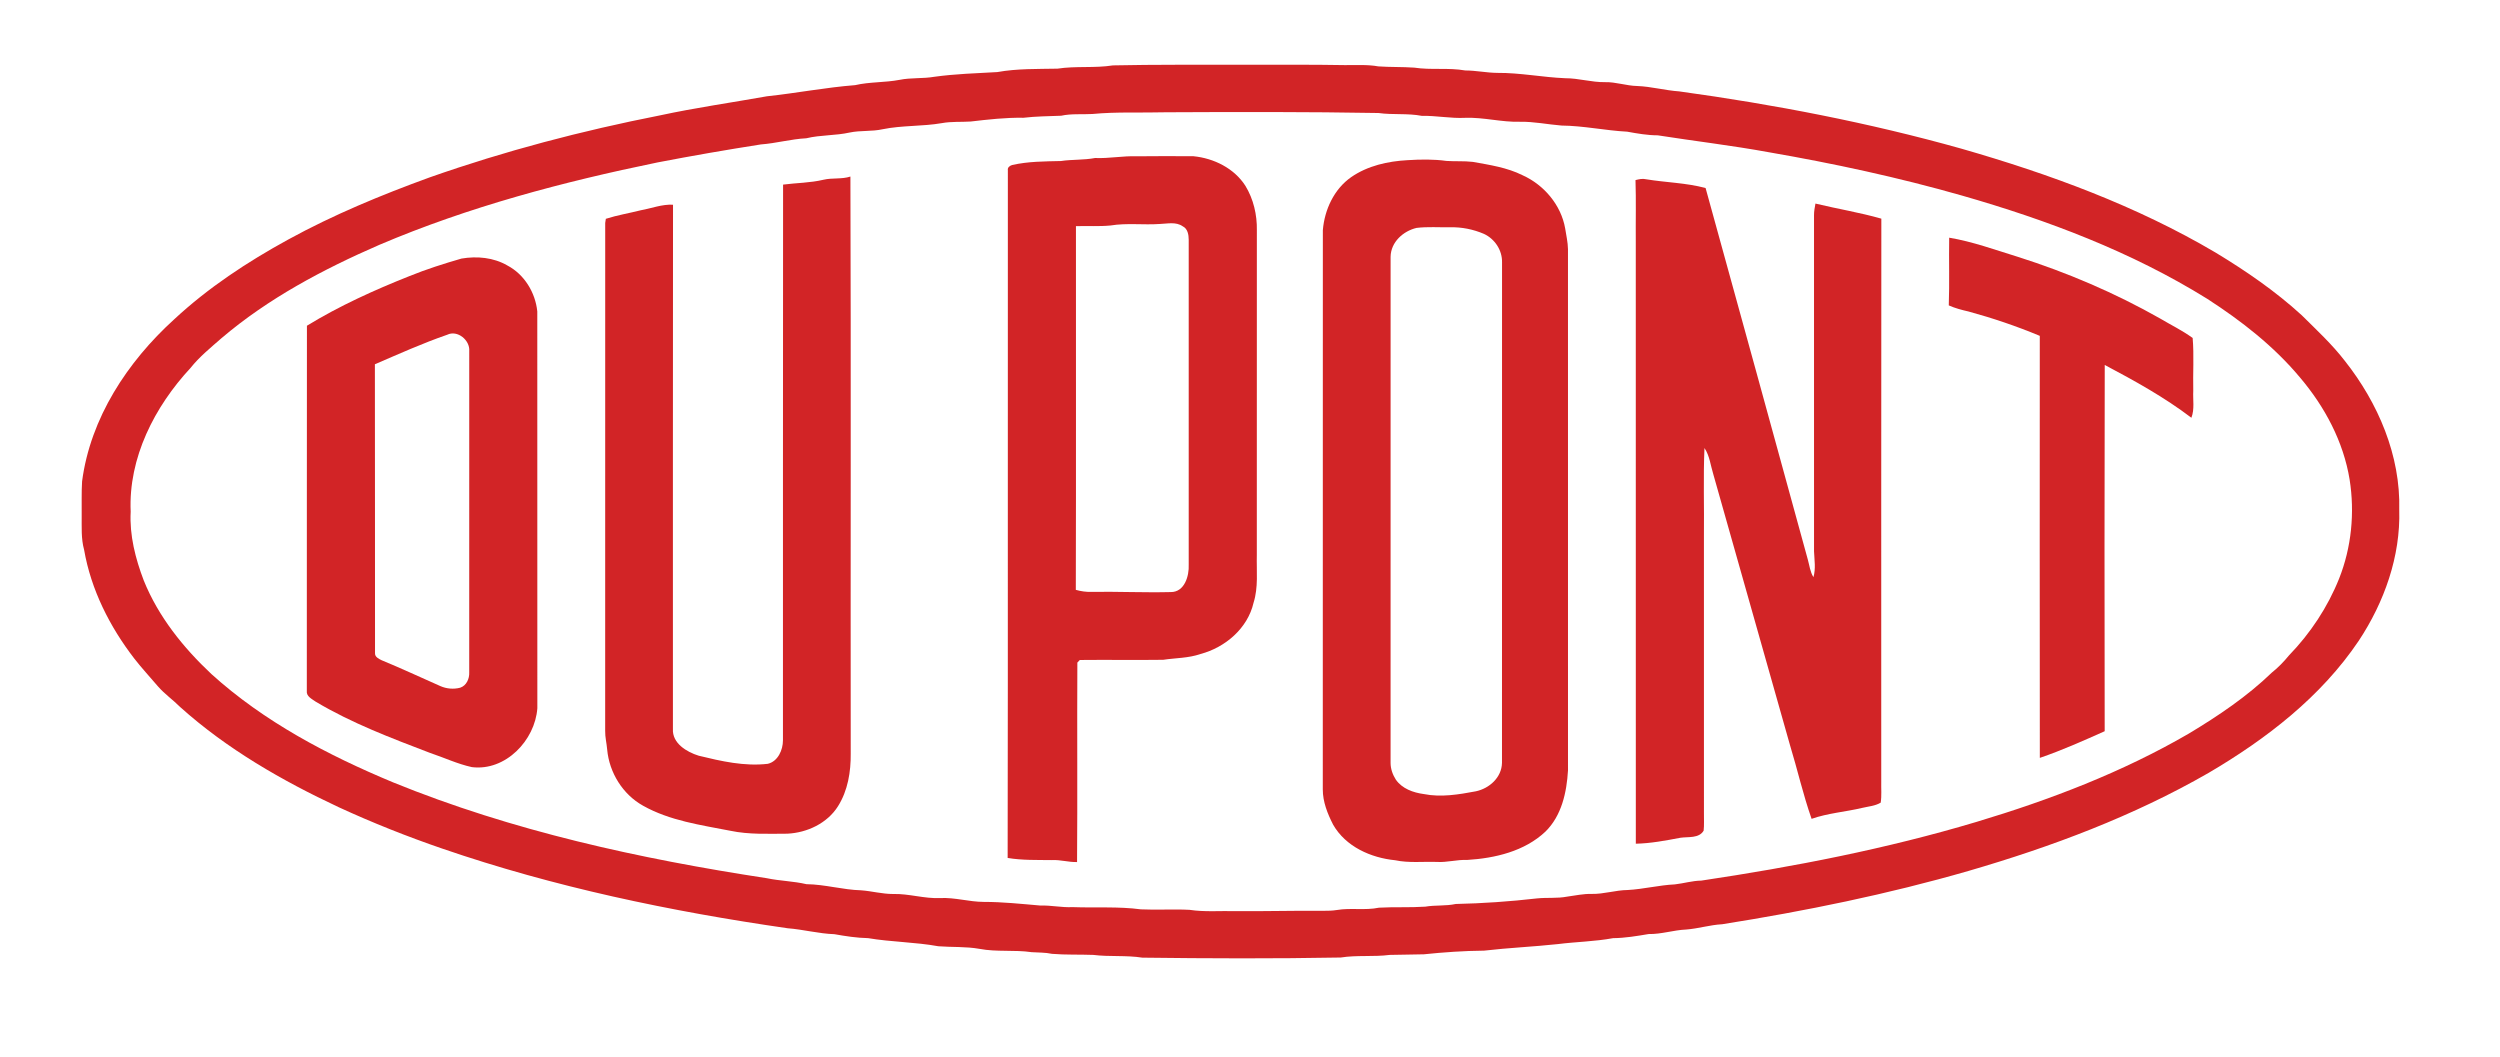
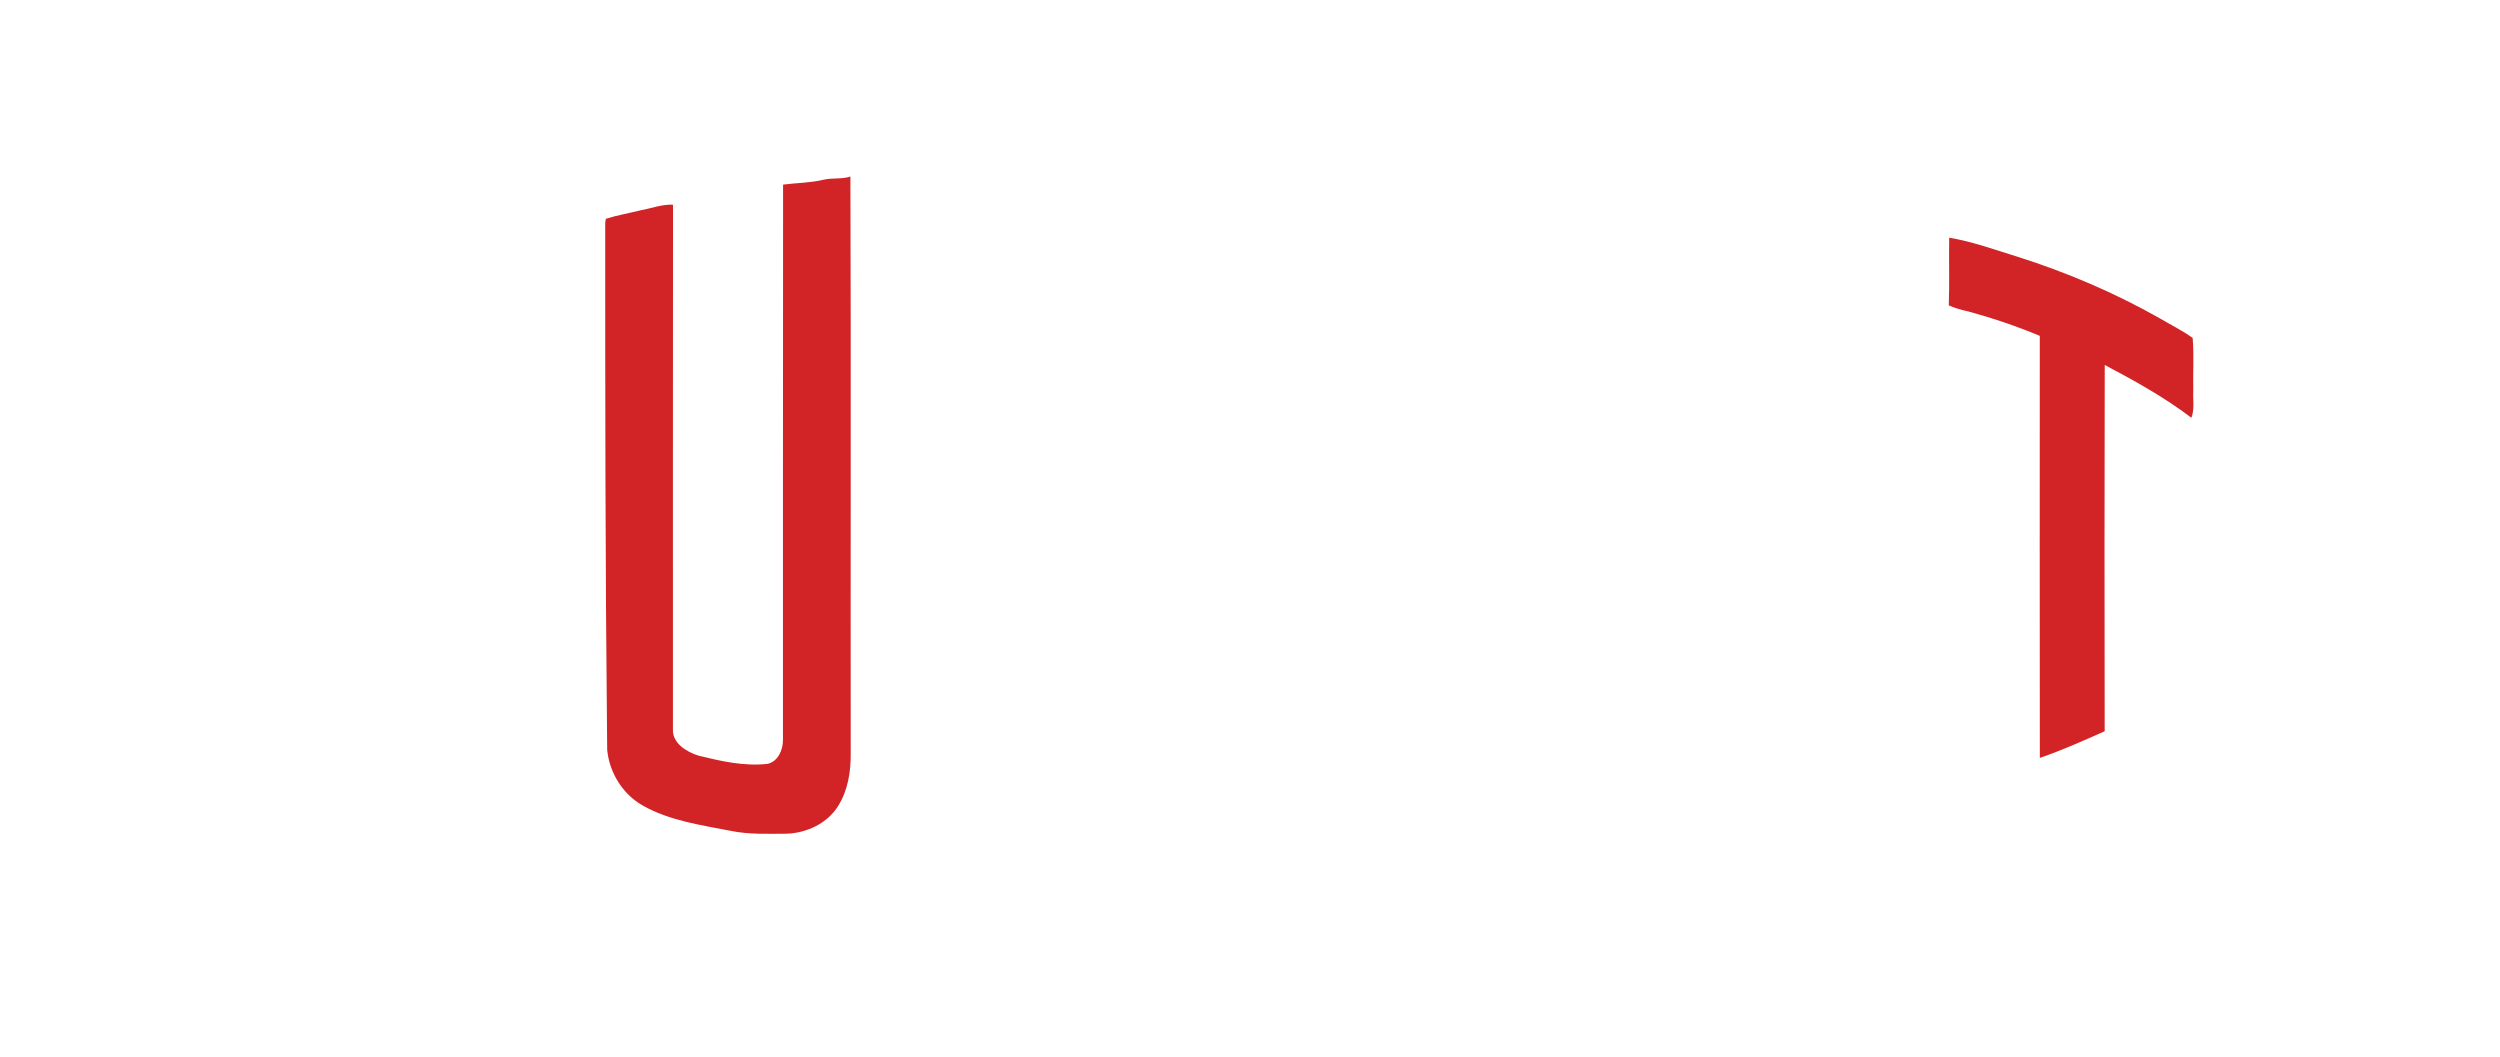
<svg xmlns="http://www.w3.org/2000/svg" width="1324pt" height="560pt" viewBox="0 0 1324 560" version="1.1">
  <g id="#ffffffff">
</g>
  <g id="#d22426ff">
-     <path fill="#d22426" opacity="1.00" d=" M 589.44 34.63 C 611.95 34.15 634.48 34.33 657.00 34.30 C 675.33 34.37 693.67 34.13 712.00 34.48 C 717.99 34.57 724.04 34.08 729.98 35.16 C 736.30 35.60 742.66 35.38 748.99 35.82 C 757.94 37.19 767.07 35.74 776.01 37.32 C 781.71 37.32 787.30 38.56 793.01 38.60 C 805.07 38.51 816.96 40.94 828.99 41.43 C 836.05 41.41 842.90 43.62 849.98 43.51 C 855.75 43.36 861.28 45.43 867.04 45.55 C 874.54 45.83 881.83 47.89 889.32 48.40 C 939.66 55.33 989.76 64.97 1038.74 78.73 C 1085.41 92.13 1131.46 109.01 1173.40 133.78 C 1189.50 143.52 1205.12 154.24 1219.03 166.98 C 1226.90 174.80 1235.10 182.36 1241.88 191.19 C 1259.47 213.44 1271.40 241.29 1270.64 270.00 C 1271.37 294.66 1262.71 318.91 1249.22 339.31 C 1229.23 369.06 1200.21 391.40 1169.59 409.37 C 1129.79 432.24 1086.54 448.44 1042.57 461.23 C 999.76 473.60 956.02 482.51 912.05 489.48 C 905.62 489.82 899.42 491.79 893.01 492.28 C 886.31 492.56 879.87 494.80 873.13 494.67 C 866.88 495.72 860.65 496.79 854.29 496.85 C 844.60 498.64 834.73 498.77 824.97 500.00 C 812.00 501.40 798.94 501.95 785.97 503.46 C 775.30 503.56 764.66 504.30 754.06 505.40 C 748.04 505.58 742.02 505.55 736.00 505.72 C 727.38 506.83 718.65 505.75 710.05 507.10 C 675.04 507.75 639.99 507.61 604.97 507.17 C 596.36 505.82 587.62 506.79 579.00 505.72 C 571.71 505.44 564.38 505.76 557.11 505.15 C 553.57 504.38 549.94 504.52 546.35 504.27 C 537.18 502.93 527.84 504.26 518.71 502.51 C 511.52 501.23 504.21 501.70 496.97 501.14 C 484.64 498.90 472.07 498.92 459.73 496.84 C 453.73 496.72 447.82 495.80 441.92 494.75 C 433.58 494.47 425.47 492.25 417.16 491.61 C 355.19 482.68 293.54 469.81 234.23 449.42 C 215.60 443.02 197.27 435.74 179.39 427.50 C 149.39 413.44 120.26 396.73 95.50 374.52 C 91.67 370.66 87.14 367.55 83.58 363.42 C 79.45 358.56 75.10 353.89 71.19 348.86 C 58.15 331.97 48.20 312.31 44.54 291.16 C 42.90 285.24 43.32 279.06 43.26 273.00 C 43.32 266.98 43.11 260.95 43.47 254.94 C 47.87 221.38 67.49 191.62 92.14 169.22 C 110.22 152.38 131.01 138.70 152.64 126.86 C 176.60 113.73 201.92 103.27 227.57 93.94 C 267.34 79.93 308.24 69.23 349.59 61.09 C 368.33 57.05 387.33 54.36 406.19 50.99 C 421.78 49.32 437.22 46.32 452.87 45.09 C 460.62 43.30 468.61 43.78 476.40 42.29 C 482.46 41.05 488.69 41.73 494.78 40.67 C 505.86 39.13 517.04 38.80 528.19 38.17 C 538.71 36.27 549.39 36.58 560.03 36.36 C 569.77 34.87 579.71 36.16 589.44 34.63 M 617.42 59.46 C 604.46 59.82 591.46 59.14 578.54 60.37 C 573.01 60.69 567.43 60.10 561.99 61.29 C 555.32 61.55 548.64 61.59 542.00 62.37 C 532.63 62.21 523.33 63.28 514.05 64.36 C 508.99 64.69 503.87 64.28 498.86 65.20 C 488.45 67.02 477.79 66.32 467.41 68.45 C 461.68 69.73 455.76 68.98 450.03 70.18 C 442.44 71.88 434.59 71.40 427.01 73.23 C 418.90 73.65 411.04 75.89 402.96 76.49 C 384.70 79.35 366.46 82.51 348.29 86.01 C 298.07 96.32 248.20 109.53 200.94 129.65 C 171.16 142.60 142.06 158.01 117.23 179.16 C 111.54 184.15 105.62 188.94 100.88 194.89 C 81.86 215.37 67.94 242.48 69.21 271.00 C 68.54 283.51 71.73 295.86 76.15 307.47 C 83.88 326.60 97.06 342.99 112.00 357.01 C 139.86 382.22 173.57 399.93 208.05 414.29 C 271.40 440.12 338.69 454.80 406.11 465.10 C 413.05 466.56 420.17 466.64 427.09 468.26 C 436.85 468.37 446.31 471.24 456.06 471.51 C 461.72 471.93 467.26 473.47 472.96 473.46 C 481.38 473.22 489.55 476.02 497.99 475.61 C 505.74 475.23 513.25 477.63 520.98 477.65 C 531.01 477.64 541.01 478.72 550.99 479.58 C 556.69 479.38 562.30 480.71 568.01 480.41 C 580.08 480.87 592.23 480.00 604.23 481.59 C 612.80 482.00 621.41 481.40 629.99 481.85 C 637.93 483.05 646.00 482.35 654.00 482.53 C 669.67 482.69 685.33 482.21 700.99 482.36 C 703.31 482.37 705.65 482.32 707.95 481.95 C 715.35 480.69 722.93 482.25 730.31 480.71 C 738.46 480.25 746.66 480.71 754.82 480.17 C 760.16 479.26 765.64 479.90 770.96 478.75 C 785.33 478.44 799.67 477.44 813.95 475.80 C 819.28 475.24 824.69 475.88 829.98 474.85 C 834.32 474.28 838.61 473.29 843.02 473.42 C 849.43 473.54 855.62 471.42 862.02 471.35 C 870.42 470.89 878.62 468.77 887.02 468.37 C 891.70 467.85 896.26 466.43 901.00 466.37 C 950.13 459.04 999.06 449.54 1046.71 435.29 C 1085.66 423.61 1123.98 408.98 1159.21 388.50 C 1174.80 379.13 1190.04 368.88 1203.16 356.21 C 1206.51 353.55 1209.49 350.48 1212.19 347.17 C 1223.54 335.45 1232.75 321.58 1238.80 306.40 C 1245.36 289.86 1247.13 271.57 1244.37 254.04 C 1241.11 233.91 1231.18 215.35 1218.08 199.92 C 1204.22 183.30 1186.98 169.90 1168.88 158.21 C 1128.79 133.31 1084.24 116.52 1039.02 103.56 C 1005.39 93.96 971.15 86.57 936.70 80.61 C 917.20 77.04 897.52 74.74 877.95 71.67 C 872.48 71.66 867.12 70.71 861.77 69.74 C 850.12 69.13 838.64 66.60 826.95 66.49 C 819.63 65.90 812.38 64.36 805.01 64.49 C 795.29 64.77 785.76 62.06 776.03 62.40 C 768.31 62.80 760.71 61.20 753.00 61.36 C 745.42 59.90 737.67 60.92 730.04 59.85 C 692.51 59.19 654.96 59.28 617.42 59.46 Z" />
-     <path fill="#d22426" opacity="1.00" d=" M 579.95 83.68 C 587.34 84.00 594.62 82.50 602.00 82.77 C 612.02 82.70 622.05 82.63 632.08 82.74 C 642.84 83.81 653.62 89.11 659.56 98.41 C 663.84 105.42 665.79 113.78 665.63 121.96 C 665.60 179.31 665.62 236.65 665.61 294.00 C 665.41 302.42 666.47 311.05 663.88 319.22 C 660.78 332.77 648.86 342.91 635.75 346.37 C 629.38 348.58 622.59 348.44 616.00 349.43 C 601.30 349.63 586.58 349.37 571.87 349.53 C 571.55 349.87 570.90 350.55 570.57 350.90 C 570.37 386.10 570.69 421.33 570.41 456.54 C 565.90 456.69 561.53 455.23 557.03 455.51 C 549.23 455.40 541.37 455.66 533.65 454.37 C 533.87 332.97 533.65 211.55 533.76 90.15 C 533.49 88.70 534.77 87.77 536.00 87.40 C 544.47 85.46 553.20 85.49 561.85 85.28 C 567.86 84.38 573.97 84.83 579.95 83.68 M 588.12 119.42 C 582.04 120.01 575.92 119.58 569.82 119.77 C 569.79 183.98 569.92 248.18 569.75 312.39 C 572.43 313.14 575.20 313.56 578.00 313.45 C 592.02 313.24 606.04 313.91 620.06 313.56 C 627.36 313.60 629.82 305.02 629.54 299.04 C 629.53 241.68 629.52 184.32 629.54 126.97 C 629.54 124.34 629.00 121.10 626.37 119.85 C 622.81 117.35 618.35 118.47 614.34 118.61 C 605.60 119.23 596.79 118.00 588.12 119.42 Z" />
-     <path fill="#d22426" opacity="1.00" d=" M 745.51 84.82 C 752.34 84.39 759.26 84.28 766.07 85.23 C 770.71 85.56 775.39 85.18 780.03 85.74 C 788.98 87.35 798.14 88.70 806.36 92.81 C 817.72 97.93 826.73 108.56 828.91 120.95 C 829.47 124.61 830.34 128.24 830.40 131.95 C 830.39 223.98 830.38 316.00 830.41 408.02 C 829.72 419.62 827.06 432.00 818.44 440.44 C 807.38 450.87 791.76 454.52 777.00 455.43 C 771.62 455.19 766.39 456.81 761.02 456.48 C 753.65 456.22 746.19 457.13 738.91 455.59 C 726.01 454.32 712.67 448.38 706.02 436.74 C 703.06 430.96 700.53 424.63 700.55 418.05 C 700.60 319.34 700.54 220.63 700.58 121.92 C 701.46 111.08 706.51 100.14 715.60 93.80 C 724.34 87.75 735.04 85.38 745.51 84.82 M 750.20 120.70 C 743.06 122.40 736.62 128.23 736.46 135.94 C 736.44 225.31 736.47 314.69 736.45 404.06 C 736.45 407.19 737.56 410.27 739.23 412.89 C 742.56 417.68 748.46 419.79 754.03 420.53 C 763.17 422.36 772.55 420.78 781.59 419.08 C 788.77 417.57 795.28 411.75 795.45 404.06 C 795.48 315.69 795.44 227.31 795.48 138.94 C 795.63 132.53 791.65 126.53 785.89 123.86 C 780.26 121.45 774.12 120.20 767.99 120.37 C 762.06 120.45 756.09 119.99 750.20 120.70 Z" />
-     <path fill="#d22426" opacity="1.00" d=" M 436.13 95.19 C 440.82 94.08 445.76 95.02 450.38 93.50 C 450.72 195.34 450.41 297.19 450.54 399.04 C 450.65 408.69 449.03 418.69 443.81 426.97 C 438.14 436.02 427.44 441.02 417.00 441.52 C 406.90 441.54 396.70 442.06 386.76 439.97 C 371.07 436.91 354.71 434.66 340.58 426.71 C 329.80 420.73 322.67 409.17 321.56 396.97 C 321.29 393.65 320.43 390.39 320.50 387.05 C 320.54 297.39 320.49 207.73 320.52 118.07 C 320.60 117.52 320.77 116.43 320.85 115.88 C 326.93 113.93 333.25 112.91 339.43 111.34 C 345.09 110.33 350.59 108.11 356.43 108.41 C 356.31 200.96 356.41 293.51 356.38 386.05 C 355.93 393.65 363.71 398.27 370.06 400.23 C 381.98 403.14 394.27 405.95 406.61 404.52 C 412.01 403.25 414.66 397.16 414.65 392.07 C 414.72 293.97 414.58 195.87 414.72 97.77 C 421.85 96.84 429.11 96.87 436.13 95.19 Z" />
-     <path fill="#d22426" opacity="1.00" d=" M 866.16 95.38 C 868.00 94.91 869.93 94.47 871.85 94.95 C 882.30 96.67 893.00 96.81 903.28 99.58 C 921.35 165.15 939.48 230.70 957.41 296.31 C 958.31 299.45 958.61 302.84 960.40 305.67 C 961.70 301.17 960.90 296.57 960.71 292.01 C 960.71 232.66 960.72 173.32 960.70 113.98 C 960.69 111.90 961.09 109.85 961.46 107.81 C 973.06 110.61 984.87 112.52 996.36 115.80 C 996.24 215.20 996.34 314.60 996.31 414.00 C 996.21 417.68 996.60 421.41 996.02 425.08 C 993.07 426.85 989.55 427.07 986.27 427.85 C 977.37 429.98 968.08 430.61 959.42 433.66 C 954.91 420.84 951.93 407.54 947.96 394.54 C 934.43 346.71 920.88 298.89 907.34 251.07 C 905.90 246.44 905.44 241.39 902.69 237.28 C 902.01 252.83 902.59 268.43 902.40 284.00 C 902.41 333.00 902.40 381.99 902.41 430.99 C 902.37 433.96 902.58 436.95 902.25 439.91 C 899.81 444.12 894.05 443.06 889.95 443.68 C 882.14 445.15 874.30 446.66 866.33 446.83 C 866.28 340.55 866.32 234.27 866.31 128.00 C 866.21 117.13 866.51 106.25 866.16 95.38 Z" />
+     <path fill="#d22426" opacity="1.00" d=" M 436.13 95.19 C 440.82 94.08 445.76 95.02 450.38 93.50 C 450.72 195.34 450.41 297.19 450.54 399.04 C 450.65 408.69 449.03 418.69 443.81 426.97 C 438.14 436.02 427.44 441.02 417.00 441.52 C 406.90 441.54 396.70 442.06 386.76 439.97 C 371.07 436.91 354.71 434.66 340.58 426.71 C 329.80 420.73 322.67 409.17 321.56 396.97 C 320.54 297.39 320.49 207.73 320.52 118.07 C 320.60 117.52 320.77 116.43 320.85 115.88 C 326.93 113.93 333.25 112.91 339.43 111.34 C 345.09 110.33 350.59 108.11 356.43 108.41 C 356.31 200.96 356.41 293.51 356.38 386.05 C 355.93 393.65 363.71 398.27 370.06 400.23 C 381.98 403.14 394.27 405.95 406.61 404.52 C 412.01 403.25 414.66 397.16 414.65 392.07 C 414.72 293.97 414.58 195.87 414.72 97.77 C 421.85 96.84 429.11 96.87 436.13 95.19 Z" />
    <path fill="#d22426" opacity="1.00" d=" M 1032.29 125.88 C 1044.70 127.95 1056.58 132.31 1068.58 136.00 C 1094.76 144.31 1120.15 155.15 1144.05 168.71 C 1149.78 172.13 1155.84 175.05 1161.23 179.00 C 1162.01 188.27 1161.32 197.67 1161.55 207.00 C 1161.29 211.74 1162.33 216.71 1160.56 221.25 C 1146.28 210.38 1130.50 201.66 1114.67 193.29 C 1114.49 257.94 1114.55 322.60 1114.64 387.25 C 1103.34 392.30 1092.00 397.37 1080.29 401.38 C 1080.20 326.88 1080.24 252.37 1080.27 177.87 C 1067.99 172.74 1055.36 168.47 1042.53 164.97 C 1038.96 164.16 1035.41 163.23 1032.07 161.74 C 1032.50 149.79 1032.09 137.83 1032.29 125.88 Z" />
-     <path fill="#d22426" opacity="1.00" d=" M 216.83 146.23 C 225.82 142.57 235.08 139.64 244.39 136.94 C 252.61 135.55 261.35 136.34 268.67 140.58 C 277.68 145.30 283.55 154.95 284.55 164.95 C 284.61 234.99 284.57 305.04 284.58 375.08 C 283.35 392.11 267.72 408.48 249.91 406.27 C 242.27 404.60 235.14 401.20 227.74 398.74 C 207.09 390.86 186.26 382.98 167.21 371.62 C 165.26 370.20 162.14 368.83 162.49 365.94 C 162.56 301.46 162.45 236.98 162.55 172.50 C 179.73 162.00 198.14 153.65 216.83 146.23 M 236.85 177.28 C 223.80 181.78 211.21 187.47 198.54 192.91 C 198.67 243.96 198.52 295.00 198.61 346.04 C 198.56 347.95 200.63 348.93 202.11 349.66 C 212.58 353.98 222.85 358.77 233.21 363.35 C 236.47 364.79 240.22 365.12 243.68 364.22 C 247.06 363.15 248.67 359.37 248.50 356.05 C 248.50 299.35 248.49 242.65 248.51 185.95 C 249.00 180.22 242.30 174.61 236.85 177.28 Z" />
  </g>
</svg>